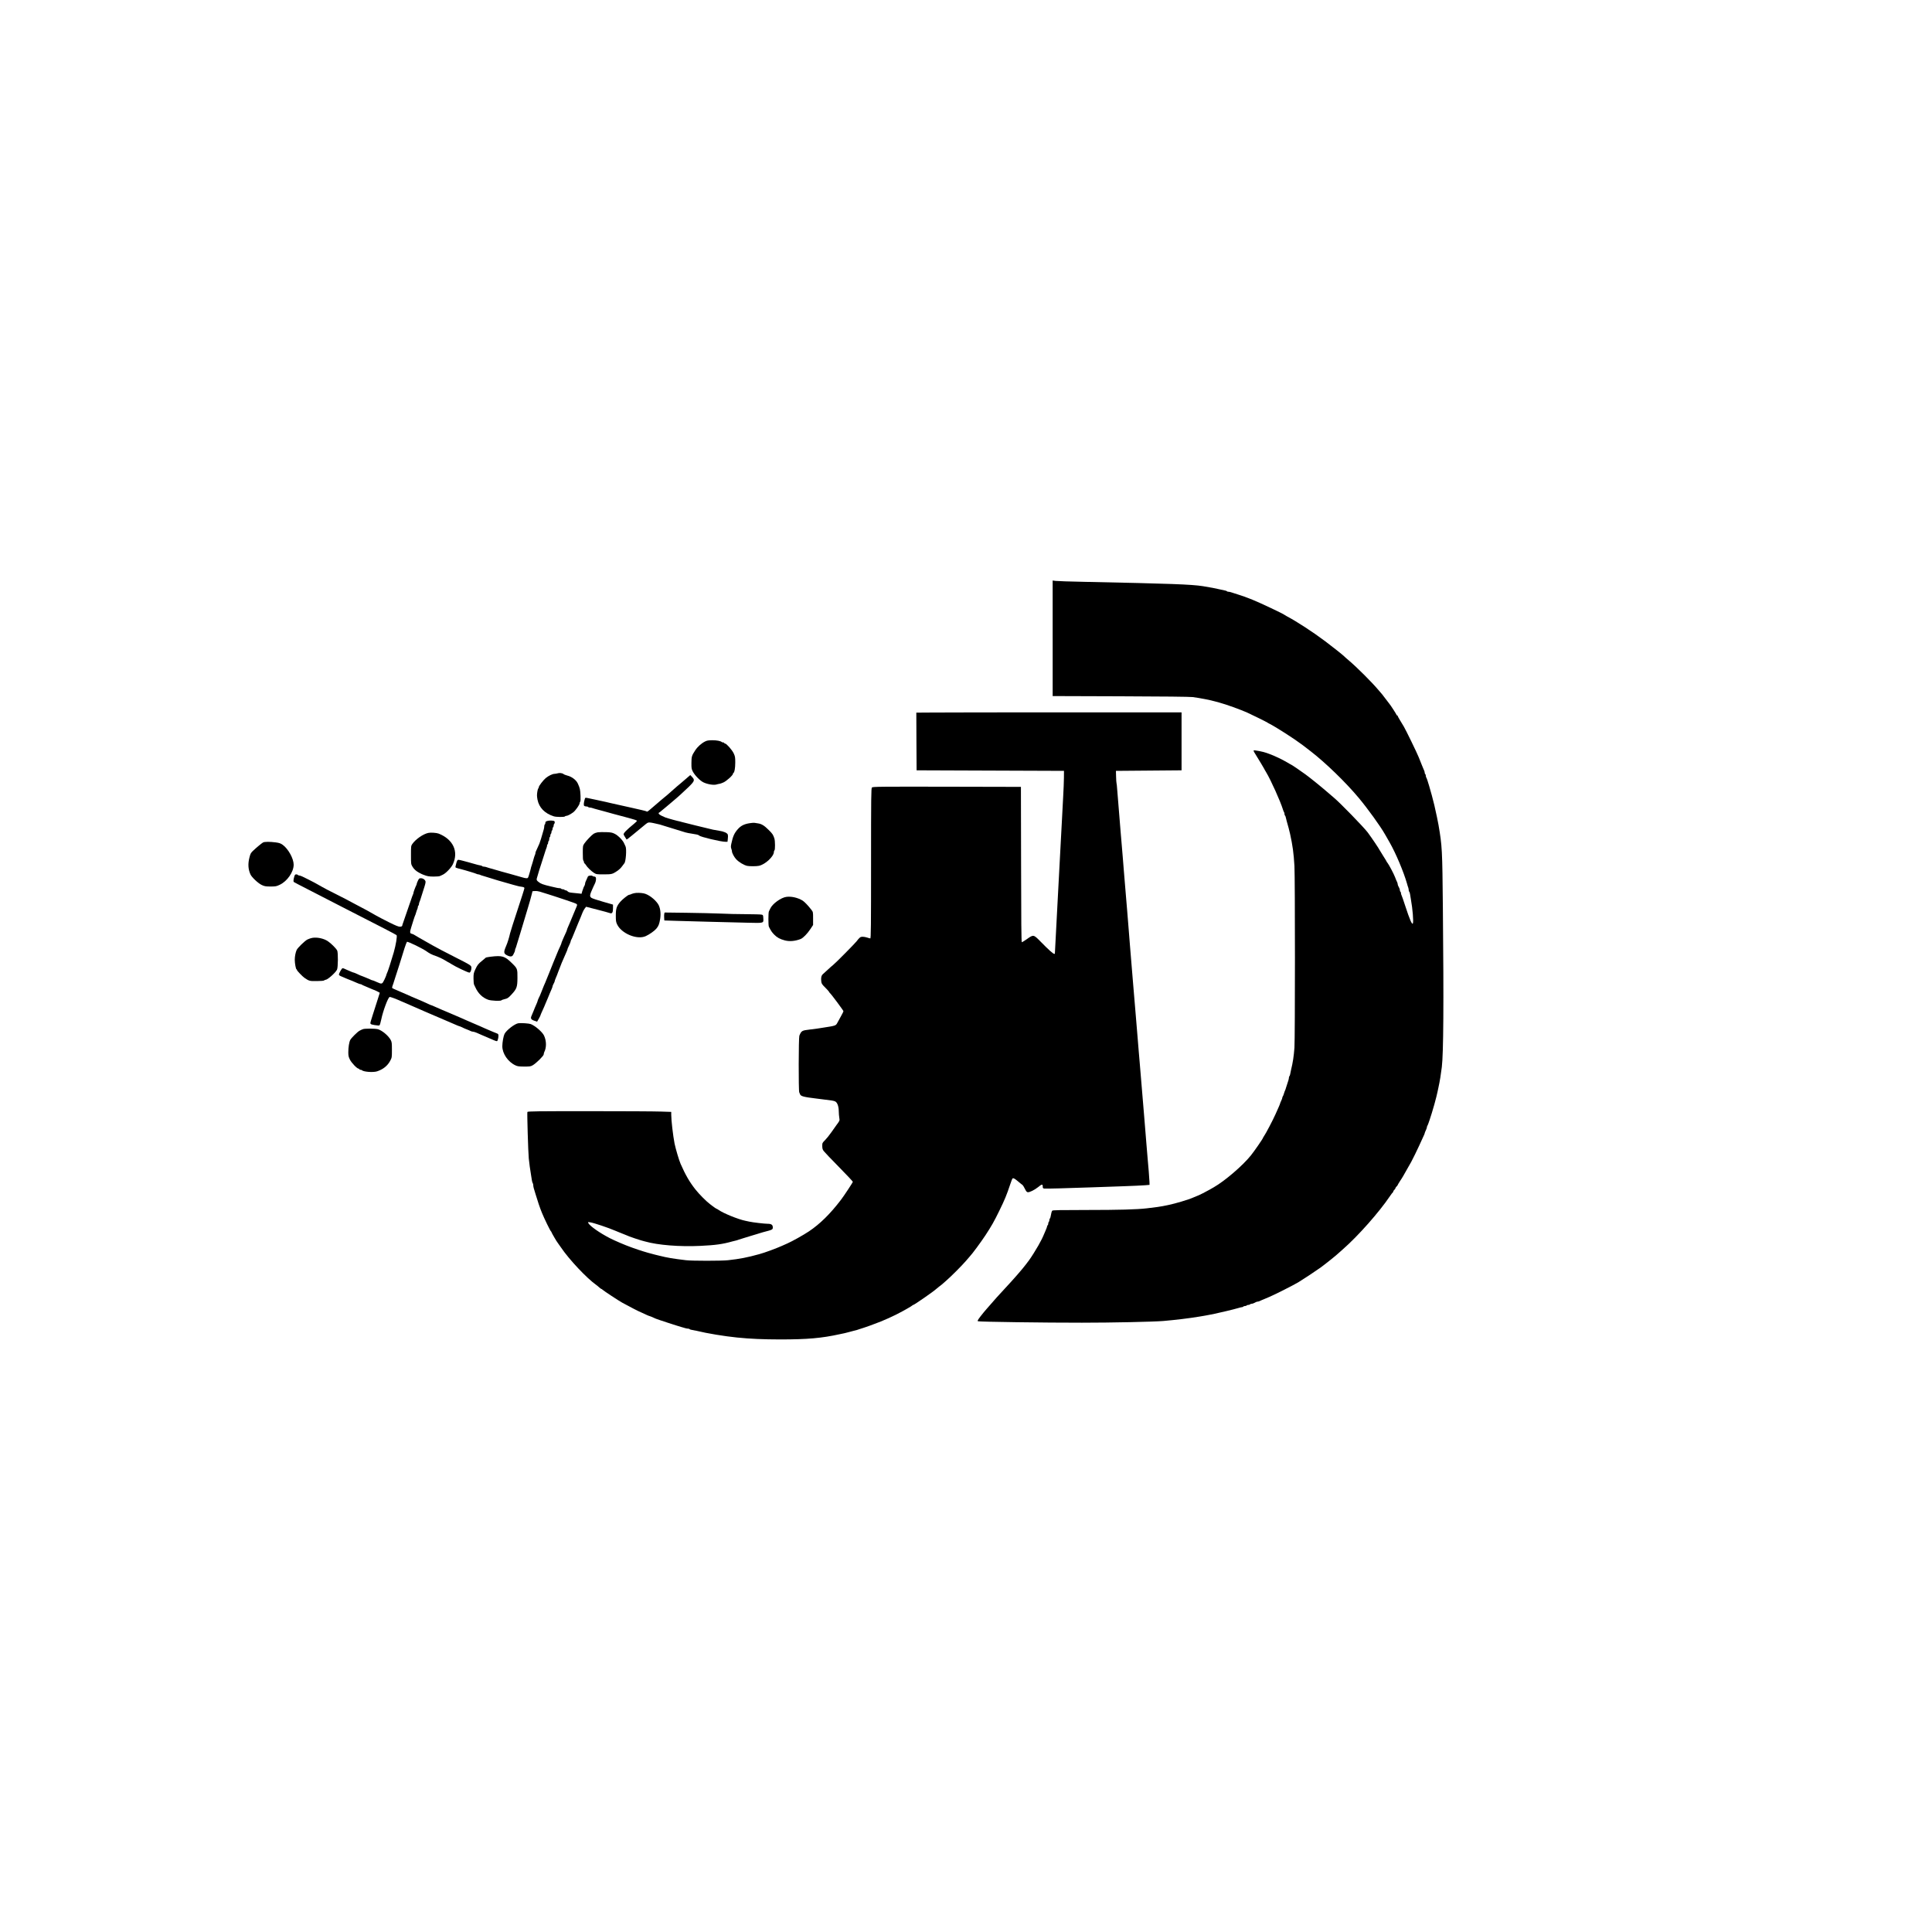
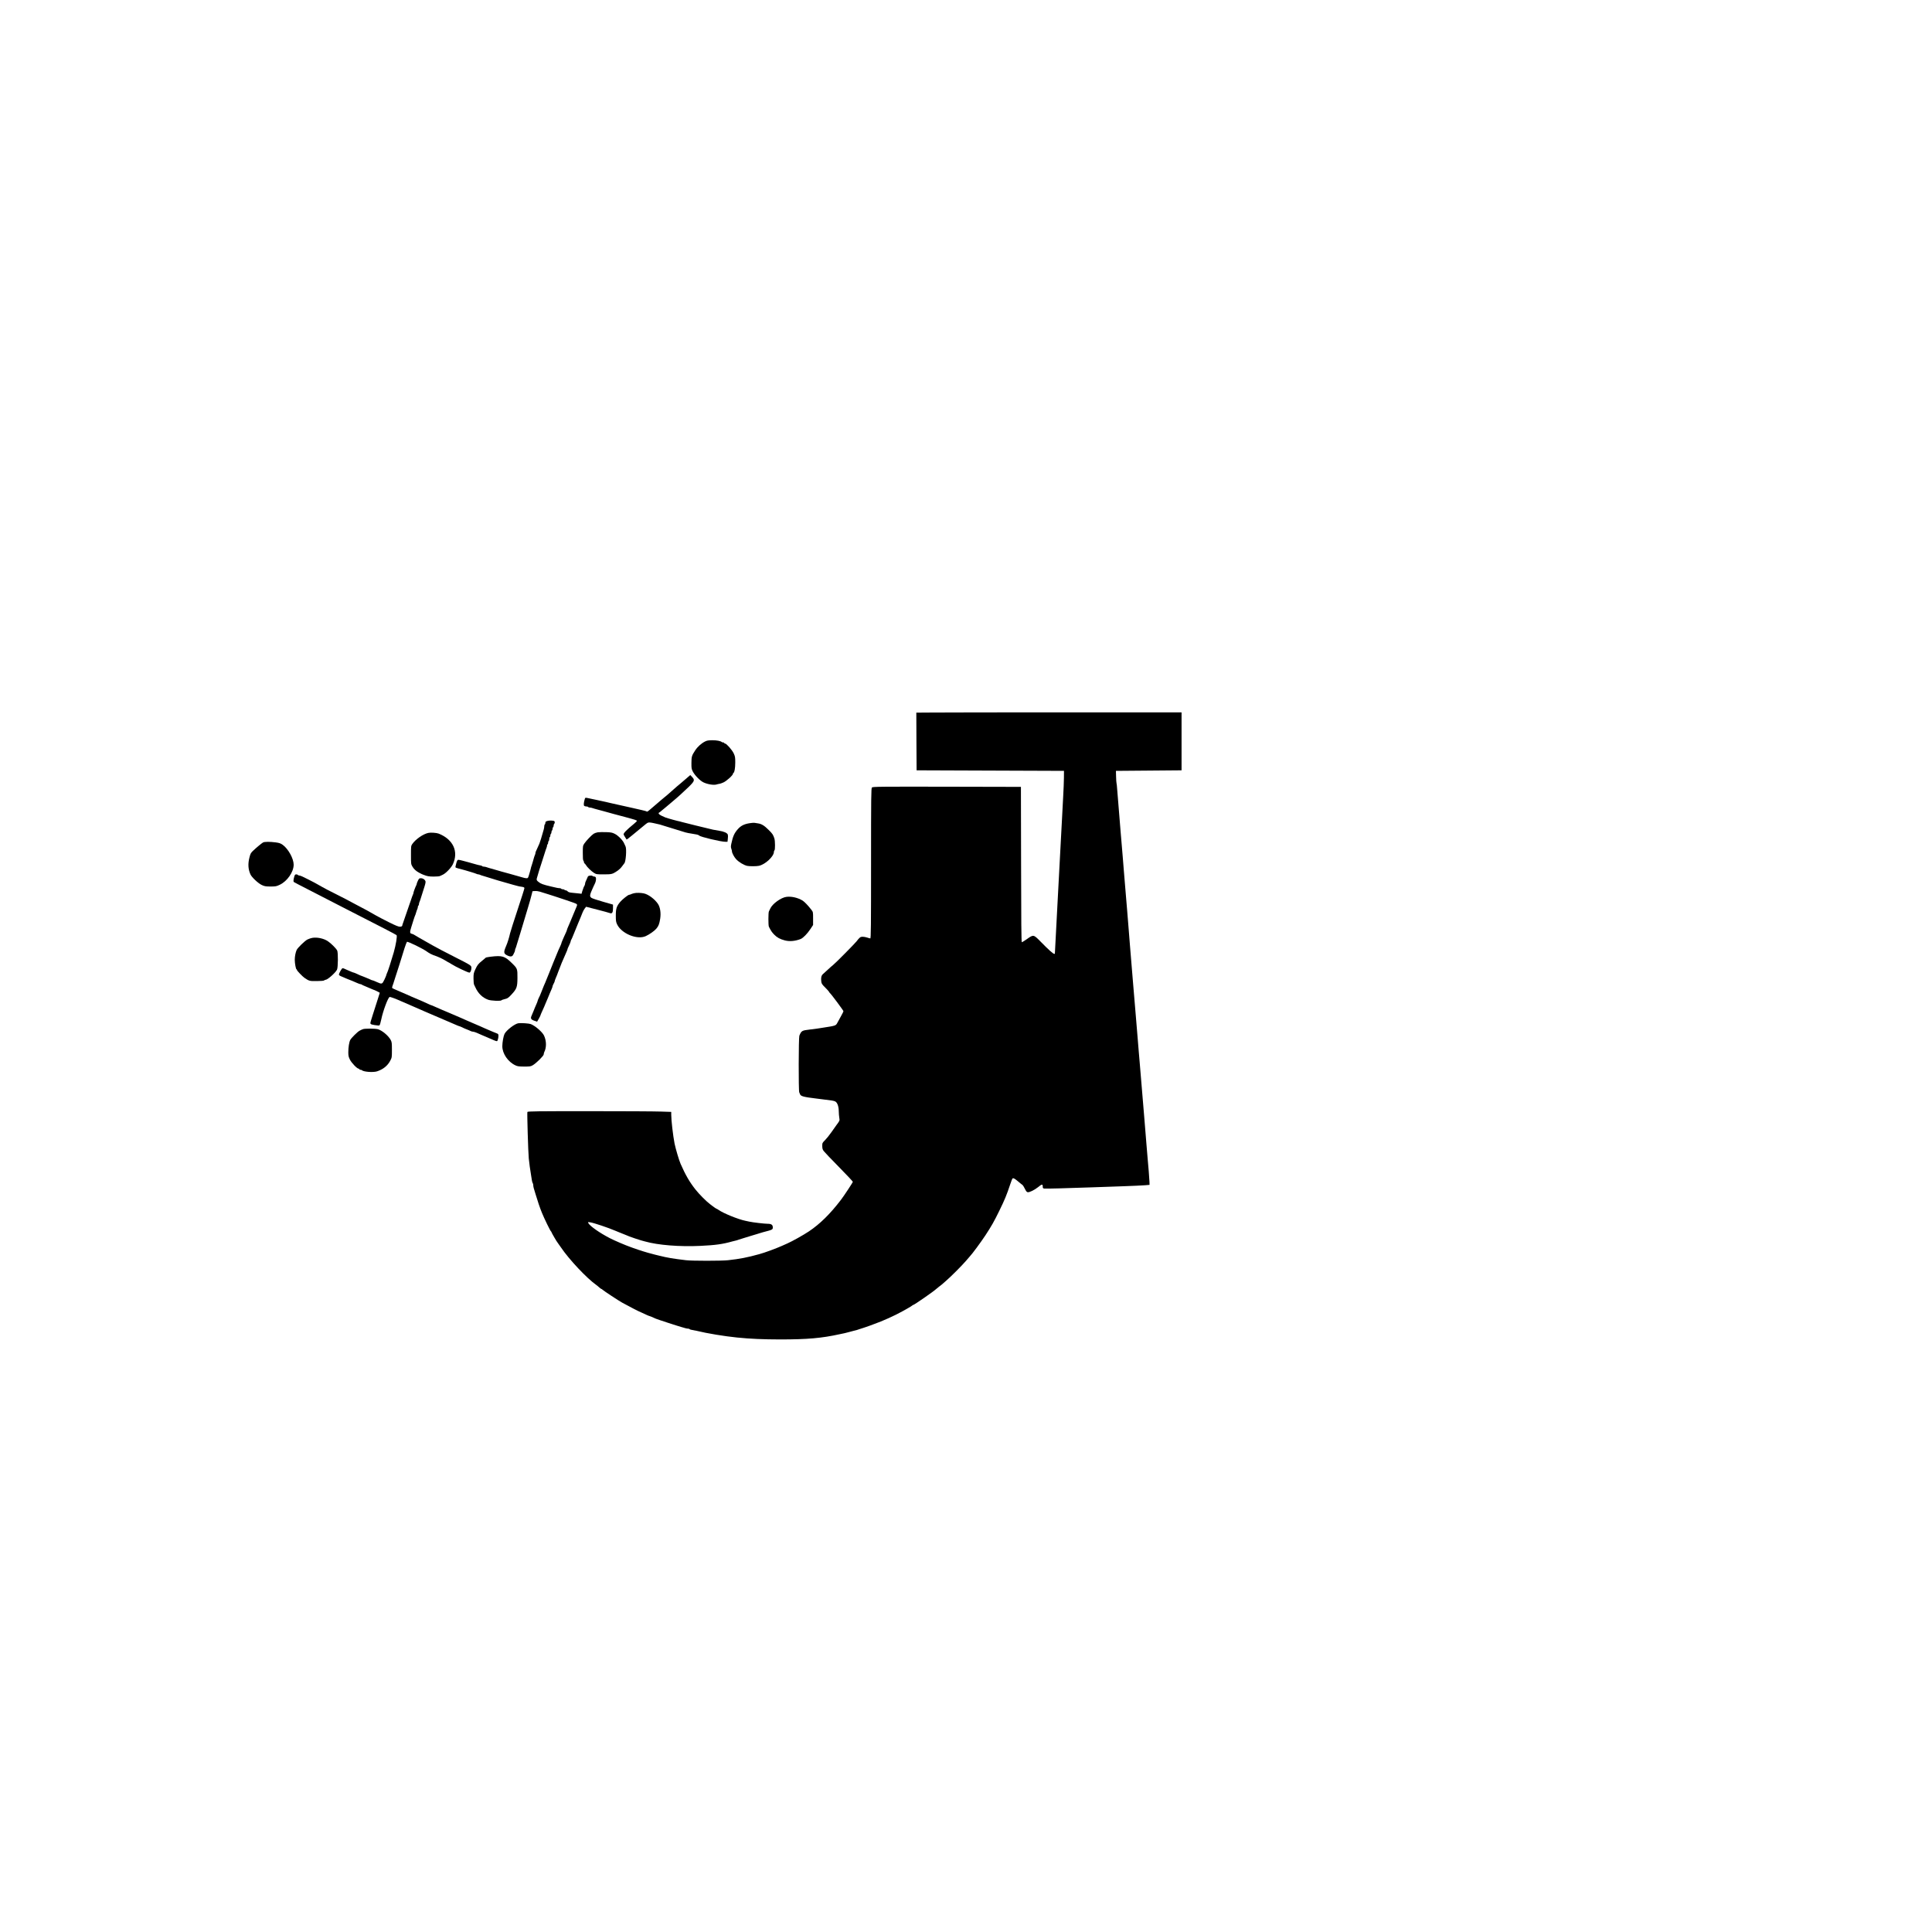
<svg xmlns="http://www.w3.org/2000/svg" version="1.0" width="3500pt" height="3500pt" viewBox="0 0 3500 3500" preserveAspectRatio="xMidYMid meet">
  <g transform="translate(0,3500) scale(0.1,-0.1)" fill="#000000" stroke="none">
-     <path d="M19070 23437 l0 -1047 1228 -4 c768 -2 1257 -8 1307 -14 132 -17 327 -55 415 -81 19 -5 51 -14 70 -19 116 -31 381 -126 506 -182 70 -31 358 -173 364 -180 3 -3 18 -12 35 -20 124 -63 454 -275 602 -387 46 -36 106 -81 147 -113 266 -205 632 -559 871 -845 162 -194 391 -511 475 -659 28 -50 56 -100 82 -143 114 -199 257 -538 318 -753 6 -25 16 -55 21 -68 5 -13 9 -34 9 -47 0 -13 4 -26 9 -29 5 -3 11 -23 15 -43 3 -21 10 -65 16 -98 31 -170 49 -396 36 -432 -14 -35 -57 64 -141 322 -30 94 -60 178 -65 187 -6 10 -10 27 -10 37 0 11 -4 23 -10 26 -5 3 -10 15 -10 26 0 10 -4 28 -10 39 -5 11 -14 29 -20 40 -5 11 -10 27 -10 35 0 8 -4 23 -9 33 -9 17 -23 50 -40 95 -23 61 -114 231 -137 258 -8 8 -14 18 -14 21 0 3 -27 48 -60 99 -33 52 -63 101 -67 109 -12 27 -144 223 -216 320 -69 92 -500 536 -611 628 -28 23 -85 72 -126 108 -99 86 -296 246 -390 315 -80 59 -256 179 -264 179 -2 0 -33 17 -67 38 -89 53 -235 122 -319 152 -19 7 -44 16 -55 20 -56 22 -224 54 -233 45 -4 -3 0 -17 8 -30 98 -159 180 -296 180 -299 0 -2 17 -33 38 -67 85 -141 257 -524 302 -669 7 -25 17 -49 22 -54 4 -6 8 -20 8 -32 0 -13 4 -25 9 -28 5 -3 11 -18 14 -33 3 -16 10 -45 16 -65 33 -115 43 -154 62 -235 47 -214 65 -347 79 -583 12 -216 12 -3126 0 -3290 -12 -157 -28 -265 -61 -400 -6 -25 -13 -60 -16 -78 -3 -18 -9 -35 -14 -38 -5 -3 -9 -15 -9 -26 0 -20 -12 -63 -30 -113 -4 -11 -14 -40 -21 -65 -7 -25 -15 -49 -19 -55 -4 -5 -12 -30 -20 -55 -7 -25 -17 -49 -22 -54 -4 -6 -8 -16 -8 -23 0 -8 -9 -33 -20 -55 -11 -23 -20 -45 -20 -50 0 -4 -12 -33 -26 -65 -14 -32 -40 -89 -57 -128 -51 -114 -175 -350 -207 -395 -11 -16 -20 -31 -20 -34 0 -13 -159 -243 -218 -316 -150 -188 -476 -466 -674 -579 -21 -11 -55 -31 -75 -43 -68 -39 -177 -94 -223 -112 -25 -10 -58 -24 -75 -31 -78 -36 -327 -110 -450 -135 -33 -6 -78 -16 -100 -20 -40 -9 -115 -19 -290 -40 -184 -21 -500 -30 -1093 -30 -476 0 -612 -3 -619 -12 -11 -13 -20 -48 -30 -106 -3 -18 -9 -35 -14 -38 -5 -3 -9 -16 -9 -29 0 -13 -5 -27 -10 -30 -5 -3 -10 -17 -10 -30 0 -13 -4 -27 -10 -30 -5 -3 -10 -13 -10 -20 0 -8 -13 -43 -28 -77 -16 -35 -35 -79 -42 -98 -14 -34 -24 -55 -90 -175 -41 -73 -131 -217 -168 -266 -15 -19 -42 -55 -59 -78 -62 -83 -230 -275 -377 -432 -104 -112 -217 -236 -252 -280 -16 -19 -51 -59 -79 -90 -27 -30 -78 -92 -112 -136 -52 -69 -59 -83 -45 -89 22 -10 1228 -27 1882 -26 545 0 1291 16 1475 31 229 20 470 49 655 80 36 6 81 14 100 17 19 3 53 9 75 14 22 4 67 14 100 20 98 20 345 79 415 100 36 11 73 20 82 20 9 0 20 5 23 10 3 6 17 10 30 10 13 0 27 5 30 10 3 6 17 10 30 10 13 0 27 5 30 10 3 5 15 10 26 10 10 0 28 5 39 10 11 6 29 15 40 20 11 6 27 10 35 10 8 0 23 4 33 9 9 5 28 13 42 19 23 9 46 19 138 58 105 45 433 211 522 264 86 52 310 200 401 265 84 61 288 224 319 255 3 3 43 39 90 80 274 240 654 669 850 960 24 36 47 66 52 68 4 2 8 9 8 16 0 7 9 21 20 31 11 10 20 23 20 30 0 7 9 20 20 30 11 10 20 22 20 26 0 4 18 34 39 67 22 32 48 74 59 93 11 19 45 79 76 134 31 55 63 111 71 125 18 31 121 240 146 298 53 117 63 140 80 175 11 22 19 43 19 48 0 6 9 29 20 51 11 23 20 49 20 58 0 9 4 20 8 25 4 6 14 28 21 50 7 22 16 49 21 60 8 18 67 212 84 275 31 113 48 182 57 225 5 28 14 70 20 95 21 92 45 242 59 360 30 254 36 1133 19 2880 -10 1066 -13 1119 -79 1505 -12 71 -37 186 -76 360 -14 64 -76 293 -93 345 -10 30 -24 75 -31 100 -8 25 -17 49 -22 55 -4 5 -8 19 -8 31 0 13 -4 26 -10 29 -5 3 -10 15 -10 26 0 10 -4 27 -9 37 -5 9 -13 28 -18 42 -6 14 -15 37 -22 53 -6 15 -15 37 -20 50 -4 12 -13 34 -20 50 -6 15 -15 37 -20 50 -25 66 -235 497 -268 552 -10 16 -39 65 -65 108 -27 43 -48 83 -48 88 0 5 -4 9 -10 9 -5 0 -10 4 -10 9 0 9 -116 188 -130 201 -3 3 -32 41 -65 85 -33 44 -62 82 -65 85 -3 3 -30 34 -60 70 -124 148 -390 414 -550 550 -36 30 -72 62 -80 71 -25 25 -207 170 -340 270 -222 167 -521 362 -695 453 -22 12 -42 24 -45 27 -14 16 -471 232 -580 274 -69 26 -134 51 -145 56 -11 4 -51 18 -90 30 -38 12 -79 25 -90 29 -53 19 -93 30 -113 30 -11 0 -23 4 -26 9 -3 5 -20 11 -38 14 -18 3 -53 11 -78 17 -68 17 -200 42 -320 61 -207 32 -583 46 -2135 78 -264 5 -504 13 -532 17 l-53 7 0 -1046z" />
    <path d="M16907 22092 l-307 -2 2 -523 3 -522 1335 -5 1335 -5 -1 -125 c-1 -69 -6 -217 -13 -330 -6 -113 -16 -293 -21 -400 -6 -107 -15 -276 -20 -375 -5 -99 -14 -268 -20 -375 -22 -428 -30 -583 -40 -755 -5 -99 -14 -270 -20 -380 -11 -217 -29 -568 -30 -572 0 -2 -6 -3 -12 -3 -20 1 -103 75 -234 209 -143 146 -138 145 -264 56 -43 -30 -83 -55 -89 -55 -8 0 -12 397 -13 1408 l-3 1407 -1342 3 c-1210 2 -1343 1 -1357 -14 -14 -14 -16 -151 -16 -1375 0 -1146 -2 -1359 -14 -1359 -7 0 -33 7 -56 15 -23 8 -60 15 -82 15 -41 0 -55 -10 -113 -86 -34 -43 -386 -399 -425 -428 -14 -10 -55 -46 -91 -80 -36 -34 -77 -71 -91 -83 -29 -26 -38 -65 -30 -132 5 -41 13 -54 74 -114 37 -37 68 -72 68 -76 0 -5 7 -14 16 -22 24 -20 244 -316 244 -328 0 -6 -20 -46 -44 -89 -24 -42 -54 -97 -67 -122 -28 -52 -29 -52 -269 -89 -30 -5 -71 -11 -90 -14 -19 -3 -82 -11 -140 -18 -144 -17 -152 -22 -189 -112 -14 -35 -16 -998 -2 -1025 5 -9 12 -25 15 -35 11 -36 68 -51 286 -77 47 -5 121 -15 165 -21 44 -6 100 -13 125 -16 24 -3 54 -12 66 -20 35 -22 58 -89 59 -173 1 -41 5 -96 10 -122 8 -50 9 -48 -52 -130 -15 -21 -57 -79 -92 -130 -35 -51 -87 -115 -115 -143 -49 -49 -50 -52 -50 -107 1 -46 6 -64 28 -92 14 -19 139 -150 276 -289 138 -140 250 -260 250 -266 0 -12 -158 -252 -217 -329 -194 -254 -378 -435 -578 -569 -100 -67 -301 -179 -391 -219 -32 -14 -77 -34 -99 -44 -102 -46 -313 -124 -410 -150 -219 -61 -357 -87 -567 -110 -123 -13 -648 -13 -759 0 -242 29 -337 45 -481 81 -21 5 -56 14 -78 19 -92 23 -183 49 -215 60 -11 4 -51 17 -90 29 -38 12 -79 26 -90 31 -11 4 -36 13 -55 20 -84 29 -295 119 -375 161 -185 96 -357 217 -387 272 -10 19 -8 20 33 14 64 -9 331 -99 459 -154 19 -8 45 -19 58 -24 12 -5 33 -13 47 -19 14 -5 36 -14 50 -20 14 -5 36 -14 50 -20 14 -5 35 -14 48 -20 27 -11 170 -59 212 -71 17 -4 48 -13 70 -19 235 -67 629 -98 1005 -80 273 13 401 31 575 80 22 6 51 14 65 16 14 3 34 9 45 14 11 4 54 18 95 30 41 13 100 31 130 40 30 10 75 23 100 30 25 7 54 16 65 20 11 4 38 12 60 18 170 44 175 46 175 87 0 46 -26 65 -91 65 -59 0 -270 25 -334 39 -22 5 -56 12 -75 16 -130 27 -395 135 -480 195 -16 11 -31 20 -34 20 -6 0 -65 39 -76 50 -3 3 -23 18 -45 34 -68 50 -204 187 -269 271 -106 135 -177 258 -266 460 -28 62 -91 277 -110 370 -28 145 -60 420 -60 521 l0 51 -187 6 c-104 4 -689 7 -1301 7 -934 0 -1113 -2 -1118 -14 -7 -18 14 -729 25 -841 9 -93 24 -197 41 -300 6 -33 13 -78 16 -100 4 -22 10 -44 15 -49 5 -6 9 -21 9 -35 0 -13 4 -38 9 -55 5 -17 20 -65 32 -106 38 -129 80 -252 116 -340 43 -106 154 -334 165 -338 4 -2 8 -8 8 -13 0 -9 99 -179 110 -189 3 -3 30 -41 60 -85 151 -224 472 -564 644 -685 12 -8 35 -27 51 -42 17 -15 34 -28 38 -28 5 0 15 -6 22 -14 22 -21 293 -200 355 -234 197 -107 280 -149 345 -177 22 -9 62 -28 89 -41 28 -13 54 -24 58 -24 7 0 80 -30 118 -49 20 -10 403 -135 460 -150 25 -7 59 -17 76 -22 17 -5 40 -9 52 -9 11 0 23 -4 26 -9 3 -5 23 -11 43 -14 21 -3 58 -10 83 -16 196 -48 503 -98 730 -121 245 -25 469 -34 780 -35 498 0 756 23 1083 95 26 5 66 14 90 19 23 5 60 15 82 21 22 6 56 15 75 20 60 15 84 21 105 30 11 4 52 17 90 29 39 12 79 26 90 31 11 5 52 20 91 34 147 51 371 152 509 229 33 19 83 47 110 62 28 15 57 34 66 41 8 8 19 14 23 14 17 0 370 245 414 287 8 8 30 26 50 41 21 15 42 32 48 37 6 6 40 35 75 65 90 77 294 281 370 370 35 41 66 77 69 80 39 39 199 256 281 380 113 173 156 248 252 445 96 195 135 289 198 480 18 55 37 103 43 107 15 10 37 -2 104 -58 35 -30 69 -57 76 -61 7 -5 26 -35 42 -68 21 -44 35 -61 52 -63 32 -5 123 40 188 92 68 56 84 58 84 12 0 -29 4 -34 28 -38 28 -4 405 6 852 22 146 5 405 14 575 20 171 6 348 14 395 18 l85 7 -1 50 c-1 28 -7 113 -13 190 -7 77 -17 192 -22 255 -5 63 -14 171 -20 240 -15 188 -28 341 -39 480 -6 69 -15 177 -20 240 -23 272 -30 362 -40 480 -6 69 -15 177 -20 240 -5 63 -14 169 -20 235 -5 66 -14 176 -20 245 -11 121 -18 207 -39 470 -11 127 -23 274 -41 488 -5 64 -14 173 -20 242 -10 129 -22 277 -40 485 -5 66 -17 208 -25 315 -8 107 -20 247 -25 310 -6 63 -15 176 -21 250 -10 129 -15 192 -39 470 -6 69 -15 181 -20 250 -10 124 -20 244 -40 475 -29 341 -46 559 -59 727 -5 76 -12 141 -15 146 -2 4 -6 54 -7 112 l-3 105 595 5 594 5 0 525 0 525 -2095 0 c-1152 0 -2233 -1 -2403 -3z" />
    <path d="M12772 21567 c-67 -34 -136 -96 -178 -161 -62 -95 -67 -111 -68 -227 -1 -94 2 -111 24 -154 36 -70 128 -165 191 -197 74 -36 187 -55 238 -40 21 7 46 12 54 12 9 0 42 12 74 26 60 28 173 132 173 159 0 8 3 15 8 15 17 0 32 87 32 186 0 97 -3 112 -29 168 -31 63 -130 176 -156 176 -8 0 -15 5 -15 10 0 6 -8 10 -18 10 -10 0 -22 3 -26 7 -19 19 -90 33 -171 33 -73 -1 -98 -5 -133 -23z" />
-     <path d="M10100 20990 c-14 -4 -39 -8 -56 -9 -37 -1 -107 -35 -158 -77 -46 -39 -126 -143 -126 -166 0 -9 -4 -19 -9 -22 -9 -6 -23 -81 -23 -126 0 -14 4 -47 9 -75 28 -145 131 -251 294 -303 44 -15 195 -16 204 -2 3 6 15 10 25 10 22 0 79 30 127 66 39 30 113 135 113 161 0 11 5 24 11 30 6 6 9 45 6 104 -5 117 -11 141 -50 226 -29 63 -109 123 -187 142 -30 8 -62 20 -71 28 -21 18 -76 25 -109 13z" />
    <path d="M12475 20933 c-16 -14 -46 -39 -65 -56 -20 -18 -60 -52 -90 -77 -30 -25 -57 -47 -60 -50 -3 -3 -41 -37 -85 -75 -44 -39 -82 -72 -85 -75 -3 -3 -26 -22 -52 -43 -26 -21 -53 -43 -60 -50 -8 -7 -43 -37 -78 -67 -36 -30 -76 -65 -90 -77 -74 -64 -85 -72 -95 -64 -5 5 -46 16 -90 26 -44 10 -125 28 -180 41 -86 20 -180 41 -385 86 -25 6 -63 14 -85 20 -52 12 -119 27 -175 38 -25 5 -67 14 -95 20 -111 24 -102 25 -113 -12 -17 -56 -21 -105 -9 -117 6 -6 23 -11 38 -11 15 0 31 -4 34 -10 3 -5 17 -10 30 -10 13 0 34 -4 47 -9 13 -5 61 -19 108 -31 47 -12 99 -26 115 -31 41 -13 262 -72 365 -99 47 -12 96 -26 110 -30 14 -4 44 -13 68 -20 23 -7 42 -17 42 -21 0 -4 -24 -27 -52 -51 -142 -116 -198 -175 -190 -197 3 -9 17 -33 30 -53 l24 -38 27 19 c23 17 67 53 280 229 71 59 75 61 104 62 16 0 49 -5 75 -11 118 -26 138 -31 157 -39 11 -4 40 -13 65 -20 25 -7 54 -16 65 -20 11 -4 40 -13 65 -20 25 -7 54 -16 65 -20 11 -4 40 -13 65 -20 25 -7 54 -16 65 -20 29 -12 117 -30 220 -45 28 -4 55 -14 62 -22 19 -24 393 -113 475 -113 l37 0 6 54 c4 30 4 63 0 75 -9 31 -72 59 -157 71 -40 6 -91 15 -113 20 -113 26 -543 132 -565 139 -14 5 -50 14 -80 20 -30 7 -66 16 -80 21 -14 4 -45 13 -70 20 -56 15 -73 22 -134 51 -53 26 -68 47 -43 60 9 5 22 15 29 22 7 7 51 43 98 81 47 39 87 72 90 76 3 3 21 18 40 34 68 55 196 172 283 257 100 99 106 119 55 173 l-33 35 -30 -26z" />
    <path d="M9918 20128 c-30 -8 -38 -15 -38 -33 0 -13 -4 -27 -10 -30 -5 -3 -10 -18 -10 -32 0 -15 -4 -40 -9 -57 -5 -17 -15 -51 -22 -76 -13 -51 -46 -155 -58 -185 -12 -29 -52 -117 -62 -137 -5 -10 -9 -25 -9 -33 0 -8 -4 -23 -9 -33 -8 -16 -13 -31 -41 -132 -7 -25 -16 -54 -20 -65 -5 -11 -11 -31 -13 -45 -3 -14 -15 -60 -28 -102 -21 -73 -24 -78 -50 -78 -16 0 -48 6 -71 14 -50 15 -82 24 -233 66 -60 17 -128 35 -150 41 -22 6 -51 15 -65 19 -14 4 -45 13 -70 20 -93 26 -116 33 -138 41 -13 5 -34 9 -47 9 -13 0 -26 4 -29 9 -3 5 -20 11 -38 14 -18 3 -49 10 -68 16 -19 5 -52 15 -72 20 -21 6 -53 15 -70 20 -18 5 -69 19 -113 30 -75 19 -80 19 -90 3 -10 -17 -22 -57 -32 -104 -5 -29 -13 -25 122 -60 22 -6 51 -14 65 -18 14 -4 59 -18 100 -30 41 -12 83 -26 92 -31 10 -5 25 -9 33 -9 8 0 23 -4 33 -9 9 -5 37 -15 62 -21 25 -7 54 -16 65 -20 11 -4 40 -13 65 -20 25 -7 54 -16 65 -20 11 -4 40 -13 65 -20 25 -7 56 -16 70 -20 14 -4 45 -13 70 -20 25 -7 56 -16 70 -20 14 -4 45 -13 70 -20 25 -6 59 -15 75 -20 17 -5 51 -12 78 -15 37 -6 47 -11 47 -26 0 -10 -56 -187 -124 -391 -68 -205 -129 -398 -136 -428 -14 -67 -46 -171 -70 -225 -51 -119 -48 -142 25 -176 54 -26 87 -20 104 18 7 16 17 36 22 45 5 10 9 25 9 33 0 8 4 23 9 33 5 9 15 37 21 62 7 25 16 54 20 65 4 11 13 40 20 65 7 25 21 72 32 105 26 84 117 388 138 460 9 33 19 67 22 75 6 16 18 62 41 150 l14 55 43 3 c24 2 64 -3 89 -11 25 -8 93 -29 151 -47 58 -18 114 -36 125 -40 11 -4 100 -34 199 -66 98 -32 184 -64 192 -71 12 -12 11 -20 -2 -51 -9 -20 -31 -75 -51 -122 -19 -47 -42 -101 -50 -120 -8 -19 -19 -44 -23 -55 -4 -11 -17 -41 -29 -67 -12 -26 -21 -52 -21 -57 0 -5 -10 -29 -21 -53 -12 -23 -25 -52 -29 -63 -5 -11 -17 -41 -29 -67 -12 -26 -21 -52 -21 -57 0 -5 -10 -29 -21 -53 -12 -23 -25 -52 -29 -63 -5 -11 -15 -36 -23 -55 -9 -19 -25 -60 -37 -90 -12 -30 -27 -68 -35 -85 -7 -16 -39 -95 -70 -175 -32 -80 -66 -165 -77 -190 -20 -45 -33 -74 -49 -117 -5 -13 -13 -34 -19 -48 -5 -14 -14 -35 -19 -47 -4 -13 -18 -43 -30 -66 -11 -24 -21 -48 -21 -53 0 -5 -9 -31 -21 -57 -12 -26 -25 -57 -30 -69 -5 -13 -13 -34 -19 -48 -18 -44 -32 -79 -42 -101 -20 -43 -7 -66 50 -85 l52 -18 30 52 c16 29 30 56 30 60 0 5 14 38 31 75 17 37 35 76 39 87 4 11 15 37 24 58 9 20 23 54 32 75 9 20 20 47 25 60 5 12 13 32 18 45 5 12 18 43 30 69 12 26 21 52 21 58 0 6 5 19 10 30 6 11 15 29 20 40 6 11 10 24 10 30 0 6 9 29 19 53 11 23 31 74 44 112 35 97 90 230 132 320 19 42 35 80 35 85 0 6 4 18 9 28 21 40 51 113 51 125 0 7 4 17 9 23 4 5 20 41 35 79 15 39 35 86 43 105 18 43 33 78 44 108 16 41 27 67 47 112 10 25 27 65 36 90 10 25 28 58 41 74 l23 29 201 -52 c110 -28 213 -56 227 -62 43 -16 59 8 59 87 l0 66 -181 52 c-99 28 -193 59 -207 69 -41 27 -37 50 30 197 13 30 28 62 33 70 14 28 22 79 15 100 -4 12 -15 20 -29 20 -12 0 -27 5 -33 11 -15 15 -74 7 -83 -11 -4 -8 -13 -28 -20 -45 -7 -16 -16 -38 -21 -47 -5 -10 -9 -25 -9 -33 0 -8 -4 -23 -8 -33 -5 -9 -13 -26 -19 -37 -5 -11 -16 -42 -24 -68 l-14 -49 -50 6 c-27 3 -80 8 -117 12 -47 4 -72 12 -84 25 -9 11 -25 19 -35 19 -10 0 -21 5 -24 10 -3 6 -17 10 -30 10 -13 0 -27 5 -30 10 -3 6 -17 10 -30 10 -23 0 -53 6 -157 31 -144 34 -183 49 -224 83 -31 25 -35 33 -30 60 6 29 80 268 96 311 4 11 22 67 40 125 18 58 36 113 41 122 5 10 9 27 9 37 0 11 5 23 10 26 6 3 10 17 10 30 0 13 5 27 10 30 6 3 10 19 10 35 0 16 5 32 10 35 6 3 10 17 10 30 0 13 5 27 10 30 6 3 10 17 10 30 0 13 5 27 10 30 6 3 10 17 10 30 0 13 5 27 10 30 6 3 10 17 10 30 0 13 5 27 10 30 12 8 13 42 2 49 -19 12 -89 14 -124 4z" />
    <path d="M13575 20086 c-94 -15 -154 -46 -206 -104 -65 -72 -92 -132 -120 -265 -10 -45 -10 -66 -1 -91 7 -18 12 -40 12 -49 0 -28 38 -100 72 -138 49 -55 137 -109 203 -125 39 -9 170 -9 214 1 117 26 271 171 271 253 0 12 5 24 10 27 14 8 13 170 -1 214 -22 69 -34 87 -104 156 -79 79 -129 110 -195 119 -25 3 -54 7 -65 10 -11 2 -51 -2 -90 -8z" />
    <path d="M10829 19922 c-25 -4 -59 -16 -74 -26 -38 -25 -130 -121 -167 -174 -29 -43 -30 -46 -30 -173 -1 -85 3 -134 11 -142 6 -6 11 -19 11 -29 0 -10 4 -18 8 -18 4 0 15 -12 24 -27 24 -42 97 -113 147 -145 43 -27 49 -28 177 -28 142 0 159 4 234 54 53 36 77 59 110 106 13 19 27 37 30 40 28 26 45 261 22 307 -5 10 -17 35 -26 56 -23 55 -109 142 -170 172 -43 22 -68 27 -156 30 -58 2 -126 0 -151 -3z" />
-     <path d="M7759 19911 c-94 -20 -228 -113 -290 -201 -23 -34 -24 -41 -24 -200 0 -161 1 -166 27 -210 24 -42 65 -80 113 -106 50 -27 62 -32 85 -41 67 -27 104 -33 188 -33 51 0 100 4 110 9 9 5 34 17 54 25 54 24 151 125 181 187 109 231 8 452 -255 557 -37 15 -145 23 -189 13z" />
+     <path d="M7759 19911 c-94 -20 -228 -113 -290 -201 -23 -34 -24 -41 -24 -200 0 -161 1 -166 27 -210 24 -42 65 -80 113 -106 50 -27 62 -32 85 -41 67 -27 104 -33 188 -33 51 0 100 4 110 9 9 5 34 17 54 25 54 24 151 125 181 187 109 231 8 452 -255 557 -37 15 -145 23 -189 13" />
    <path d="M4764 19737 c-26 -15 -112 -86 -177 -147 -42 -39 -50 -54 -67 -120 -31 -118 -25 -217 17 -310 24 -54 143 -165 208 -194 48 -22 69 -26 156 -26 93 0 107 3 168 32 135 64 251 232 251 363 0 110 -97 286 -197 359 -37 27 -62 36 -127 45 -104 14 -205 14 -232 -2z" />
    <path d="M5332 19123 c-17 -60 -20 -92 -8 -102 6 -5 115 -62 241 -126 127 -65 284 -146 350 -180 66 -35 244 -126 395 -203 578 -294 859 -440 874 -453 15 -14 -12 -176 -51 -313 -41 -143 -109 -354 -123 -378 -6 -10 -10 -22 -10 -28 0 -6 -16 -44 -35 -85 -42 -87 -45 -88 -140 -45 -36 17 -70 30 -75 30 -6 0 -18 4 -28 9 -17 9 -53 24 -102 44 -14 5 -36 14 -50 20 -14 5 -34 13 -45 17 -11 4 -40 17 -63 29 -24 11 -48 21 -53 21 -5 0 -31 9 -57 21 -26 12 -58 26 -72 31 -14 6 -33 14 -42 19 -10 5 -24 9 -32 9 -14 0 -66 -92 -66 -117 0 -8 17 -21 38 -29 20 -9 53 -23 72 -31 19 -8 44 -18 55 -23 55 -21 107 -42 167 -69 26 -12 54 -21 61 -21 7 0 17 -4 22 -8 6 -5 26 -15 45 -22 19 -8 63 -26 98 -42 34 -15 65 -28 67 -28 10 0 115 -51 115 -56 0 -3 -22 -72 -48 -152 -27 -81 -61 -187 -76 -237 -15 -49 -32 -103 -37 -119 -18 -58 -15 -62 65 -76 41 -7 81 -10 88 -7 9 3 22 46 35 109 31 152 121 394 151 406 13 5 102 -28 232 -86 30 -13 70 -30 88 -38 82 -35 100 -43 147 -64 28 -12 66 -29 85 -37 19 -8 55 -24 80 -35 25 -11 54 -24 65 -28 11 -4 40 -17 65 -28 63 -28 97 -43 250 -107 74 -32 159 -68 188 -81 29 -13 57 -24 61 -24 5 0 29 -10 53 -21 23 -12 53 -26 66 -30 41 -16 77 -31 94 -40 10 -5 27 -9 38 -9 11 0 42 -10 68 -21 26 -12 61 -27 77 -34 17 -7 46 -19 65 -28 19 -8 51 -21 70 -30 170 -73 155 -70 168 -33 7 18 12 49 12 69 0 28 -5 37 -22 43 -13 4 -51 20 -86 35 -34 16 -65 29 -68 29 -3 0 -35 14 -72 31 -37 17 -76 34 -87 39 -11 4 -42 18 -70 30 -27 12 -59 26 -70 30 -11 4 -41 17 -67 29 -105 46 -134 60 -168 74 -19 8 -51 21 -70 30 -19 8 -51 21 -70 30 -19 8 -51 22 -70 30 -19 8 -64 27 -100 42 -36 15 -93 40 -128 56 -35 16 -66 29 -70 29 -5 0 -30 11 -58 24 -27 13 -65 31 -84 39 -19 8 -52 22 -72 31 -21 9 -55 23 -75 32 -21 9 -54 23 -73 31 -19 8 -57 25 -85 38 -27 13 -95 42 -150 65 -55 23 -104 45 -108 49 -4 4 -4 19 1 32 6 13 29 85 52 159 23 74 46 144 50 155 4 11 17 52 29 90 75 249 119 383 133 402 11 14 302 -128 374 -184 27 -20 74 -45 104 -56 52 -17 71 -25 130 -51 14 -6 54 -27 89 -48 34 -21 65 -38 68 -38 2 0 23 -13 46 -28 67 -44 294 -152 321 -152 17 0 36 44 36 85 0 44 -1 45 -300 197 -233 119 -293 150 -402 211 -27 15 -67 38 -90 51 -71 39 -242 138 -253 146 -5 4 -22 10 -37 14 -34 8 -36 28 -8 117 11 35 30 96 42 134 12 39 25 75 28 80 4 6 12 30 19 55 7 25 17 53 22 62 5 10 9 27 9 37 0 11 5 23 10 26 6 3 10 15 10 26 0 10 4 27 9 37 5 9 24 64 41 122 18 58 41 130 51 161 10 30 19 67 19 81 0 34 -42 68 -85 68 -29 0 -35 -5 -54 -45 -12 -25 -21 -49 -21 -55 0 -6 -4 -18 -9 -28 -17 -32 -51 -125 -51 -138 0 -8 -4 -22 -10 -32 -5 -9 -23 -60 -40 -112 -17 -52 -35 -104 -40 -115 -5 -11 -27 -76 -50 -145 -23 -69 -45 -134 -50 -145 -5 -11 -10 -29 -12 -40 -2 -15 -12 -21 -39 -23 -28 -2 -71 15 -210 84 -96 48 -196 101 -224 117 -99 59 -233 131 -370 202 -77 40 -158 83 -180 96 -22 12 -112 58 -200 102 -88 43 -189 96 -225 117 -109 63 -182 102 -255 138 -38 18 -87 42 -108 53 -22 10 -47 19 -57 19 -11 0 -22 5 -25 10 -3 6 -16 10 -29 10 -18 0 -25 -8 -34 -37z" />
    <path d="M11485 18818 c-22 -5 -48 -14 -57 -19 -10 -5 -23 -9 -30 -9 -19 0 -119 -79 -159 -125 -68 -79 -83 -123 -83 -249 0 -96 3 -120 23 -161 79 -168 363 -285 519 -214 66 30 153 91 190 133 42 48 57 87 72 183 16 105 0 208 -41 269 -58 86 -172 171 -254 189 -52 12 -139 14 -180 3z" />
    <path d="M14250 18753 c-99 -11 -259 -127 -296 -213 -9 -19 -20 -43 -25 -52 -11 -22 -12 -252 0 -276 38 -76 55 -101 97 -144 52 -53 104 -81 191 -104 87 -23 187 -14 288 25 44 18 121 96 176 180 l49 74 0 117 c0 118 0 118 -32 160 -61 78 -123 143 -158 165 -85 52 -199 79 -290 68z" />
-     <path d="M12034 18447 c-3 -13 -4 -46 -2 -73 l3 -49 215 -7 c235 -7 885 -25 1295 -34 301 -7 288 -11 283 83 -3 55 -4 58 -33 64 -16 4 -145 7 -285 8 -140 0 -349 5 -465 11 -115 5 -389 11 -607 14 l-398 5 -6 -22z" />
    <path d="M5659 18010 c-25 -4 -65 -18 -90 -30 -48 -25 -177 -150 -195 -190 -20 -44 -34 -118 -34 -177 0 -65 20 -173 32 -173 4 0 8 -6 8 -13 0 -13 98 -115 135 -141 84 -58 94 -61 223 -59 77 0 128 5 135 12 6 6 17 11 25 11 36 0 178 126 207 183 20 39 22 315 3 349 -25 44 -114 131 -171 169 -75 49 -191 73 -278 59z" />
    <path d="M8885 17668 c-44 -6 -82 -13 -85 -17 -3 -3 -30 -26 -60 -51 -79 -64 -89 -77 -128 -159 -32 -69 -34 -82 -34 -167 0 -51 5 -100 10 -111 5 -10 16 -31 23 -48 49 -110 129 -189 232 -226 56 -20 231 -27 242 -10 3 5 30 15 61 22 49 11 62 20 119 81 97 105 108 135 109 303 1 164 -1 169 -96 263 -135 133 -177 146 -393 120z" />
    <path d="M9391 16463 c-65 -9 -216 -125 -251 -193 -19 -38 -40 -153 -40 -223 0 -134 102 -284 238 -347 37 -18 64 -21 158 -22 104 0 118 2 157 25 64 38 197 170 197 196 0 11 4 29 9 39 43 85 42 204 -3 301 -29 64 -162 179 -241 209 -34 12 -173 22 -224 15z" />
    <path d="M6575 16356 c-16 -6 -45 -19 -62 -29 -38 -20 -149 -131 -168 -167 -20 -38 -35 -134 -35 -220 0 -66 4 -86 30 -138 31 -60 129 -162 157 -162 7 0 13 -4 13 -10 0 -5 8 -10 18 -10 10 0 22 -3 26 -7 30 -31 204 -44 275 -22 111 36 192 101 241 194 29 55 30 61 30 195 0 124 -2 142 -22 180 -42 78 -157 174 -233 195 -50 13 -237 14 -270 1z" />
  </g>
</svg>